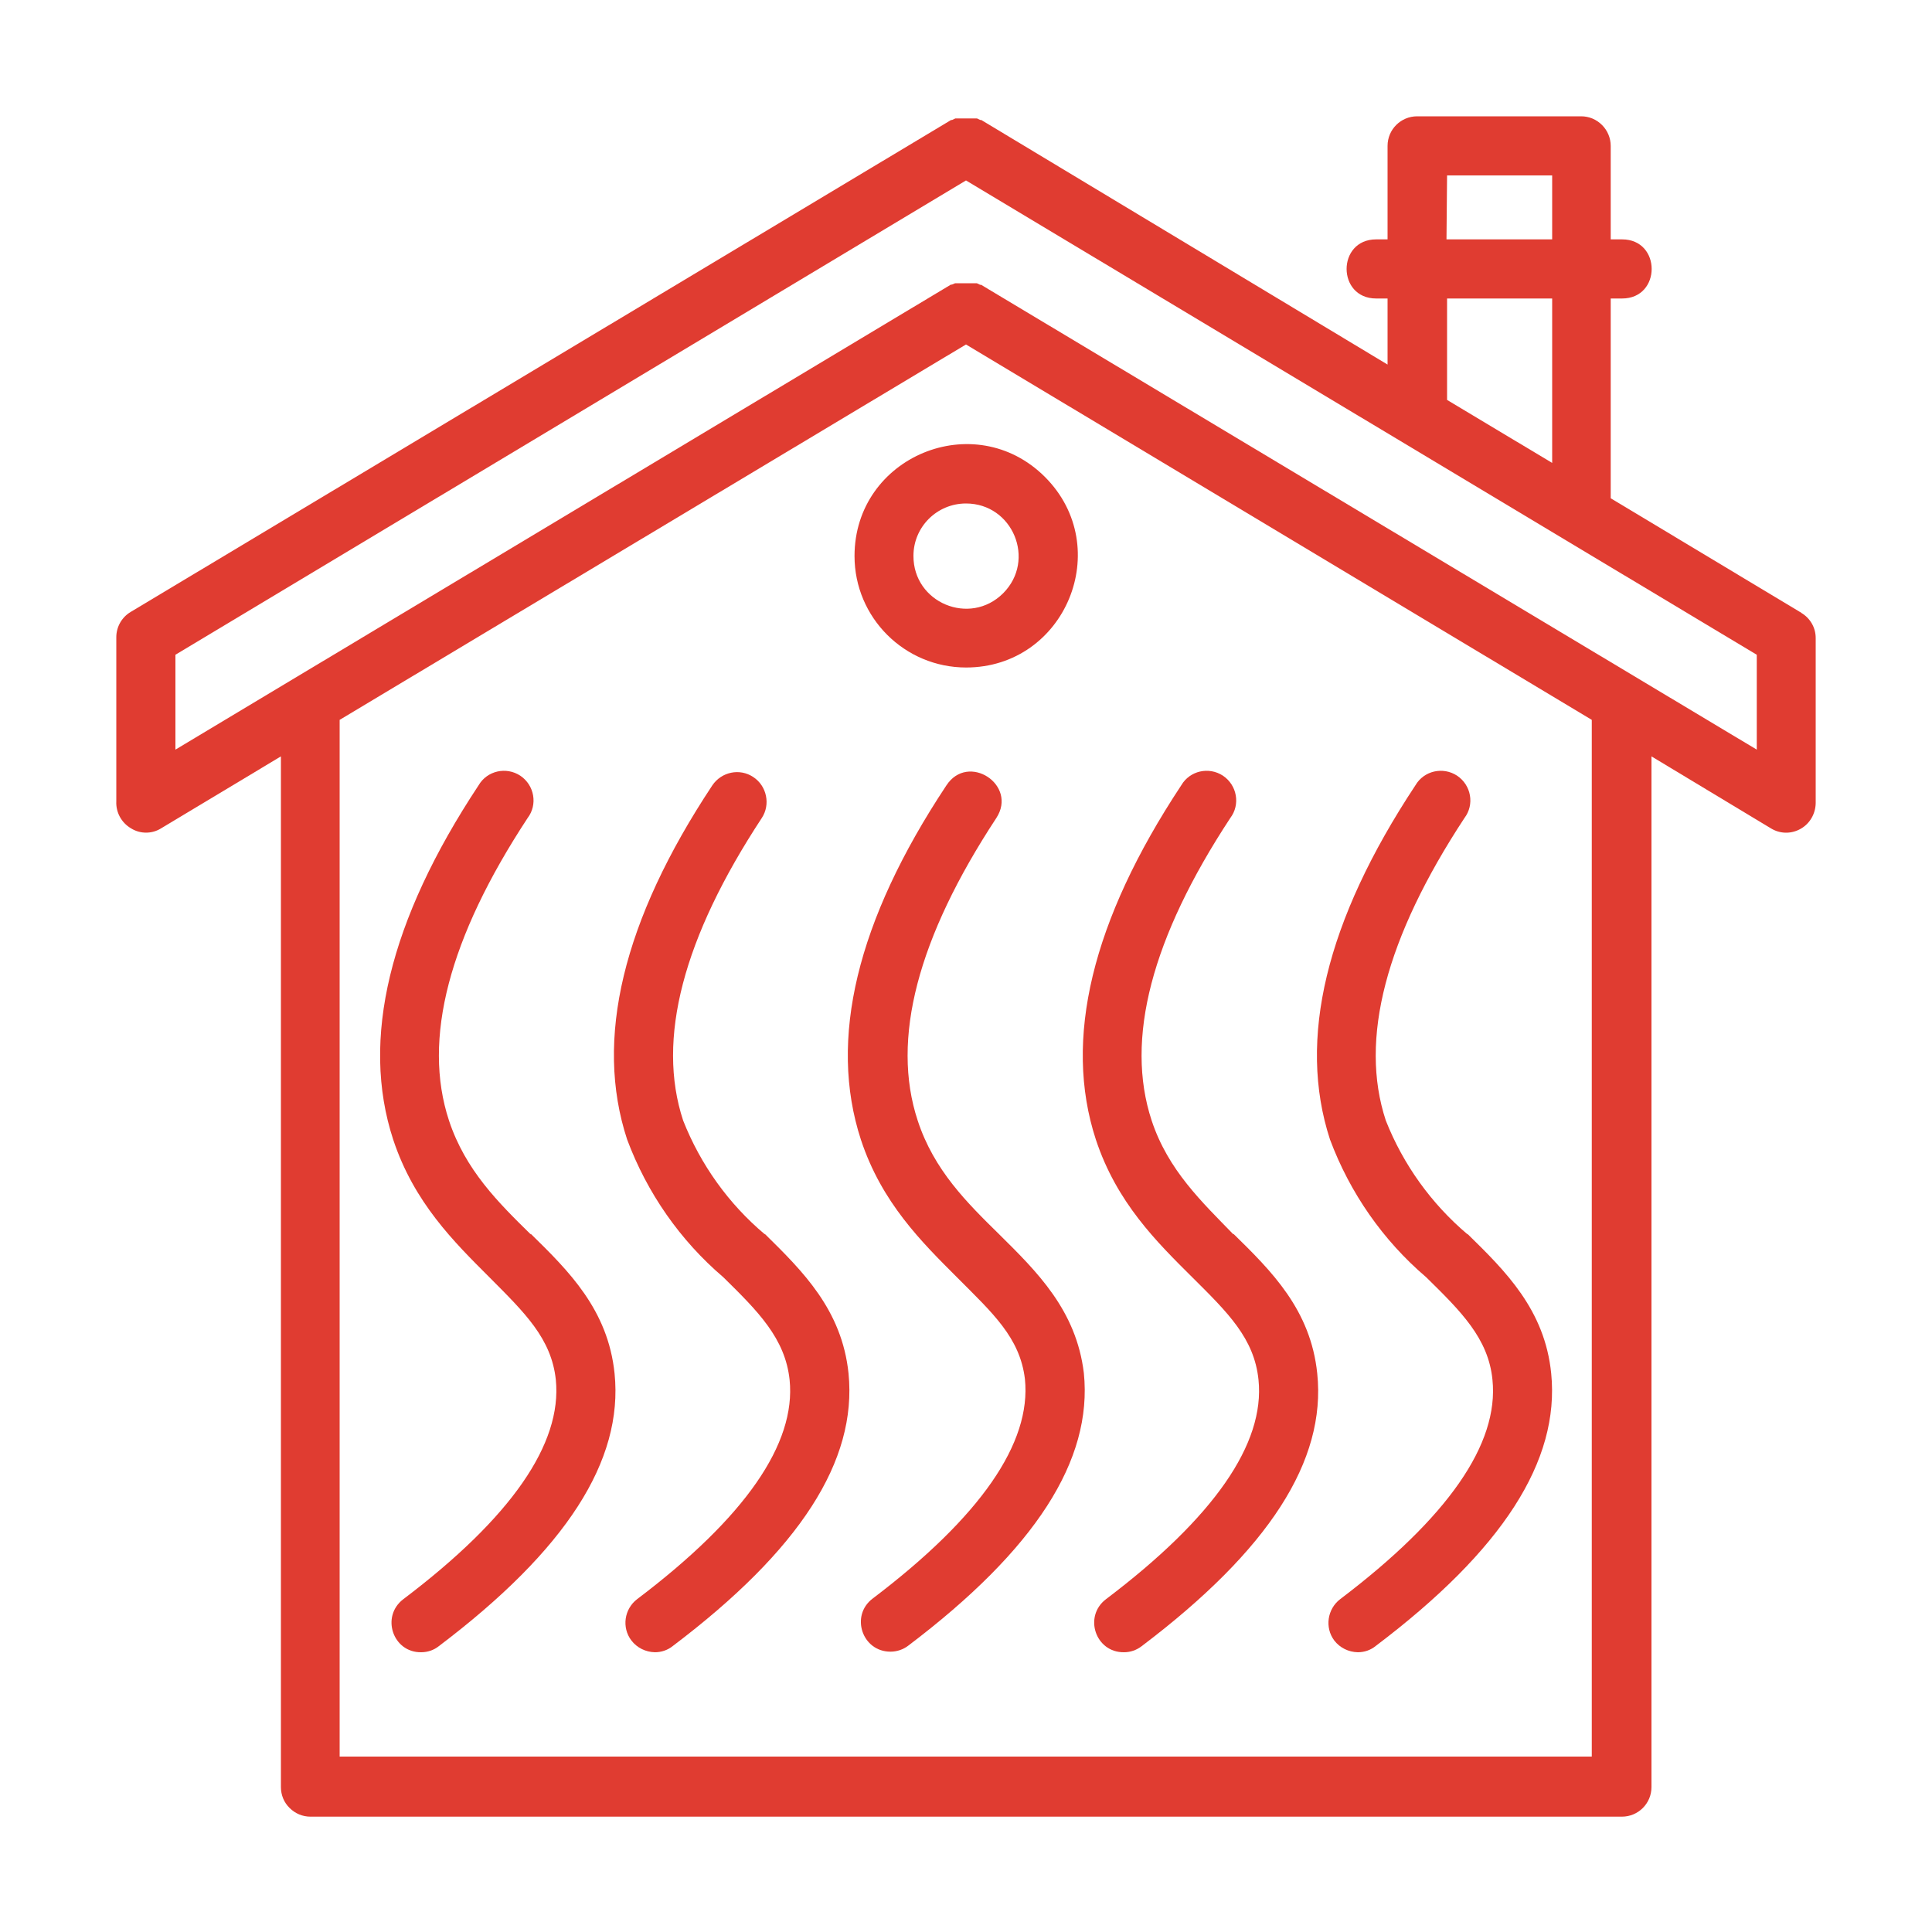
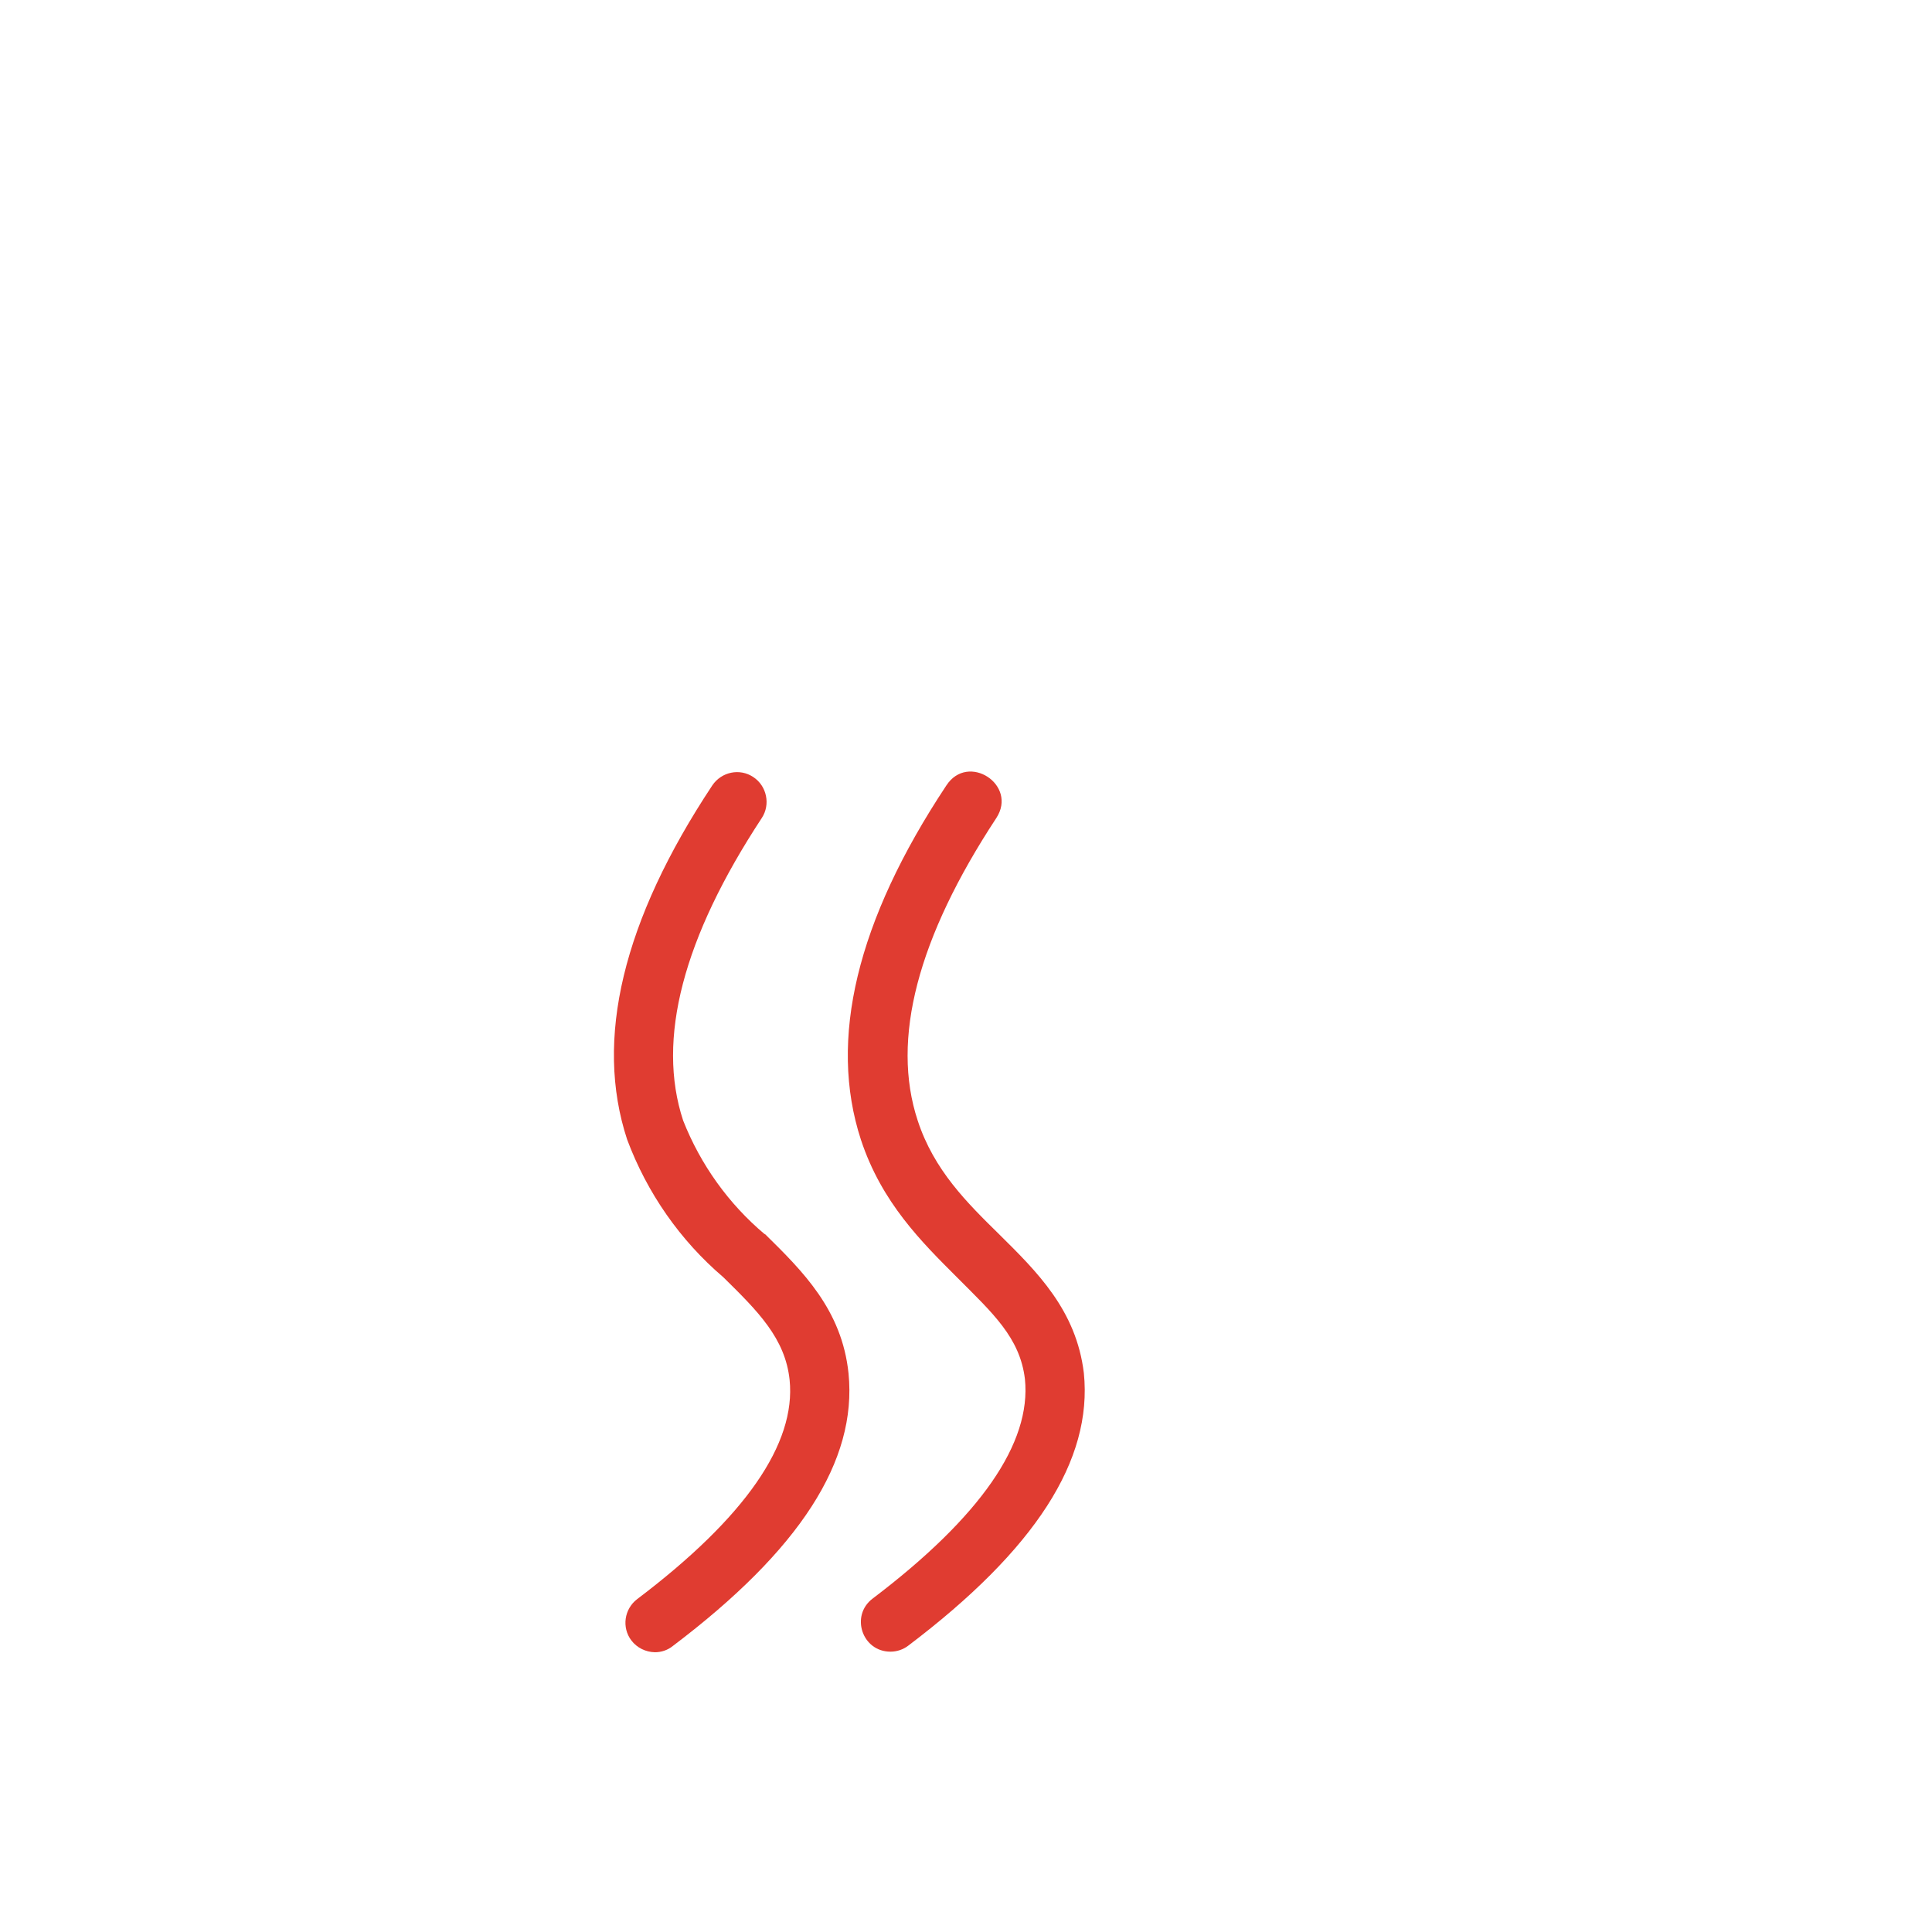
<svg xmlns="http://www.w3.org/2000/svg" width="100" height="100" viewBox="0 0 100 100" fill="none">
-   <path d="M93.24 31.72L83.37 25.79V15.45H83.96C86 15.45 86 12.39 83.96 12.39H83.37V7.55C83.37 7.15 83.21 6.76 82.92 6.47C82.63 6.18 82.25 6.02 81.84 6.02H73.35C72.51 6.02 71.82 6.7 71.82 7.55V12.39H71.23C69.19 12.39 69.19 15.45 71.23 15.45H71.82V18.87L50.79 6.21H50.74L50.57 6.13H49.45L49.28 6.21H49.23L6.77 31.67C6.31 31.94 6.02 32.44 6.02 32.98V41.47C5.99 42.05 6.29 42.59 6.79 42.88C7.26 43.17 7.86 43.17 8.33 42.88L14.54 39.15V92.5C14.54 92.91 14.7 93.3 14.99 93.58C15.28 93.87 15.66 94.03 16.07 94.03H83.95C84.79 94.03 85.48 93.35 85.48 92.5V39.15L91.67 42.88C91.9 43.02 92.17 43.1 92.45 43.1C92.71 43.1 92.97 43.03 93.2 42.9C93.68 42.63 93.97 42.12 93.98 41.57V33.02C93.98 32.48 93.69 31.99 93.23 31.72H93.24ZM74.9 9.08H80.34V12.39H74.87L74.9 9.08ZM74.9 15.45H80.34V23.96L74.9 20.7V15.45ZM17.58 90.92V37.26L50 17.83L82.39 37.26V90.92H17.58ZM50.78 14.74H50.73L50.56 14.66H49.44L49.27 14.73H49.22L9.08 38.8V33.89L50 9.34L90.93 33.89V38.8L50.78 14.74Z" fill="#E03C31" />
-   <path d="M75.96 63.89C74.09 62.31 72.63 60.28 71.73 58C70.34 53.79 71.73 48.53 75.8 42.34C76.33 41.64 76.15 40.64 75.42 40.15C74.69 39.67 73.7 39.89 73.26 40.65C68.63 47.65 67.15 53.8 68.84 58.98C69.87 61.74 71.58 64.2 73.82 66.11C75.61 67.87 77.04 69.27 77.25 71.42C77.59 74.74 74.94 78.55 69.37 82.77C68.7 83.28 68.56 84.24 69.06 84.91C69.35 85.29 69.8 85.51 70.28 85.52C70.62 85.52 70.94 85.41 71.2 85.2C77.78 80.23 80.74 75.61 80.29 71.09C79.96 67.79 77.92 65.79 75.95 63.86L75.96 63.89Z" fill="#E03C31" />
-   <path d="M63.84 63.89C62.22 62.22 60.46 60.57 59.61 58C58.22 53.79 59.61 48.53 63.68 42.34C64.21 41.64 64.03 40.64 63.3 40.15C62.57 39.67 61.58 39.89 61.14 40.65C56.51 47.65 55.03 53.81 56.72 58.98C57.8 62.25 59.88 64.29 61.71 66.11C63.55 67.94 64.92 69.27 65.14 71.42C65.48 74.73 62.83 78.55 57.25 82.77C56.07 83.66 56.7 85.54 58.18 85.52C58.51 85.52 58.83 85.41 59.1 85.2C65.68 80.22 68.65 75.61 68.18 71.09C67.84 67.79 65.81 65.79 63.84 63.86V63.89Z" fill="#E03C31" />
  <path d="M51.72 63.89C50.06 62.26 48.34 60.57 47.5 58C46.11 53.79 47.5 48.53 51.57 42.34C52.69 40.62 50.1 38.93 48.98 40.66C44.34 47.66 42.87 53.81 44.56 58.99C45.64 62.26 47.72 64.3 49.54 66.12C51.36 67.95 52.79 69.22 53.05 71.38C53.39 74.69 50.75 78.51 45.17 82.74C44 83.62 44.62 85.49 46.09 85.49C46.42 85.49 46.75 85.38 47.01 85.18C53.59 80.2 56.56 75.58 56.1 71.07C55.71 67.82 53.68 65.83 51.72 63.89Z" fill="#E03C31" />
  <path d="M39.59 63.89C37.71 62.31 36.26 60.28 35.36 58C33.97 53.79 35.36 48.53 39.43 42.34C39.89 41.64 39.69 40.68 38.99 40.22C38.29 39.75 37.34 39.95 36.87 40.65C32.23 47.65 30.76 53.81 32.46 58.98C33.49 61.74 35.2 64.2 37.44 66.11C39.23 67.87 40.64 69.27 40.87 71.42C41.21 74.73 38.56 78.55 32.98 82.77C32.31 83.28 32.17 84.24 32.68 84.91C32.97 85.29 33.42 85.51 33.9 85.52C34.23 85.52 34.56 85.41 34.82 85.2C41.41 80.22 44.37 75.61 43.92 71.09C43.58 67.79 41.54 65.79 39.58 63.86L39.59 63.89Z" fill="#E03C31" />
-   <path d="M27.47 63.89C25.81 62.26 24.09 60.57 23.24 58C21.85 53.79 23.24 48.53 27.31 42.34C27.84 41.64 27.66 40.64 26.93 40.15C26.2 39.67 25.21 39.89 24.77 40.65C20.14 47.65 18.66 53.81 20.35 58.98C21.43 62.25 23.51 64.29 25.33 66.11C27.15 67.94 28.54 69.27 28.77 71.42C29.1 74.73 26.46 78.55 20.88 82.77C19.7 83.66 20.33 85.54 21.8 85.52C22.13 85.52 22.46 85.41 22.72 85.2C29.3 80.22 32.27 75.61 31.81 71.09C31.47 67.79 29.44 65.79 27.47 63.86V63.89Z" fill="#E03C31" />
-   <path d="M50 34.55C55.15 34.55 57.72 28.33 54.09 24.69C50.45 21.05 44.23 23.63 44.23 28.78C44.23 31.97 46.82 34.55 50.01 34.55H50ZM50 26.06C52.42 26.06 53.64 28.99 51.92 30.71C50.2 32.42 47.27 31.2 47.28 28.77C47.28 27.27 48.5 26.06 50 26.06Z" fill="#E03C31" />
</svg>